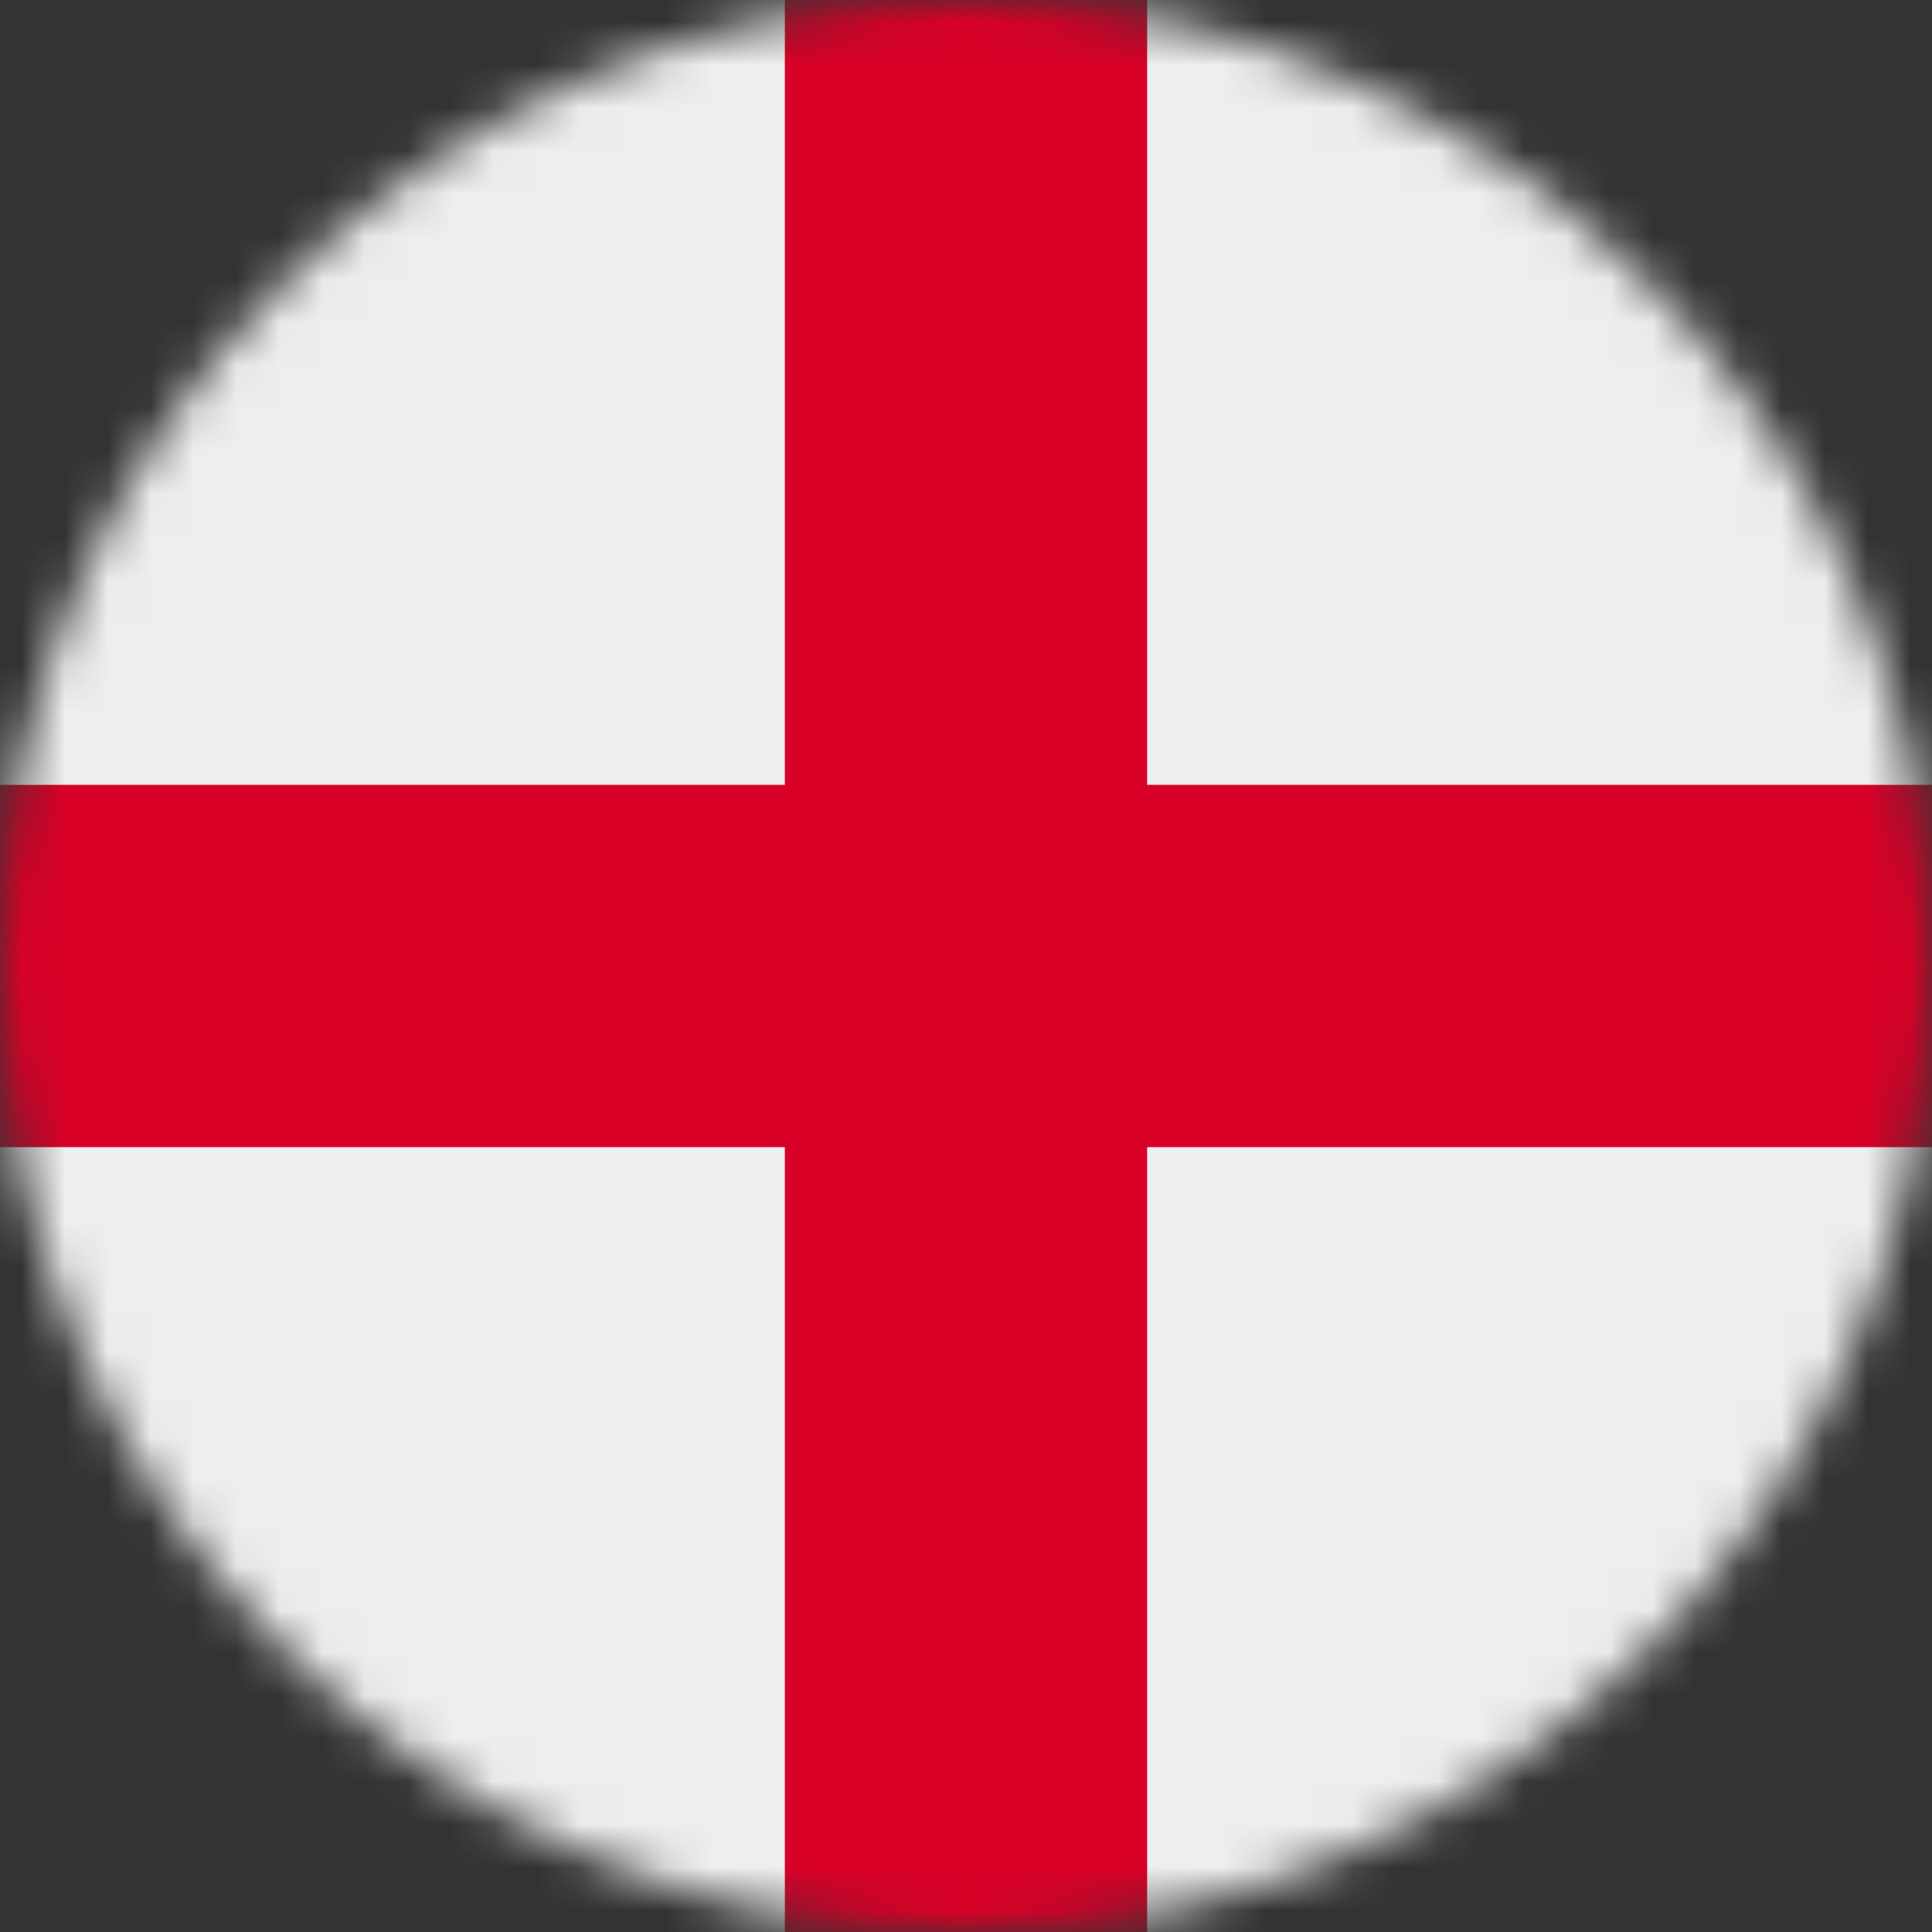
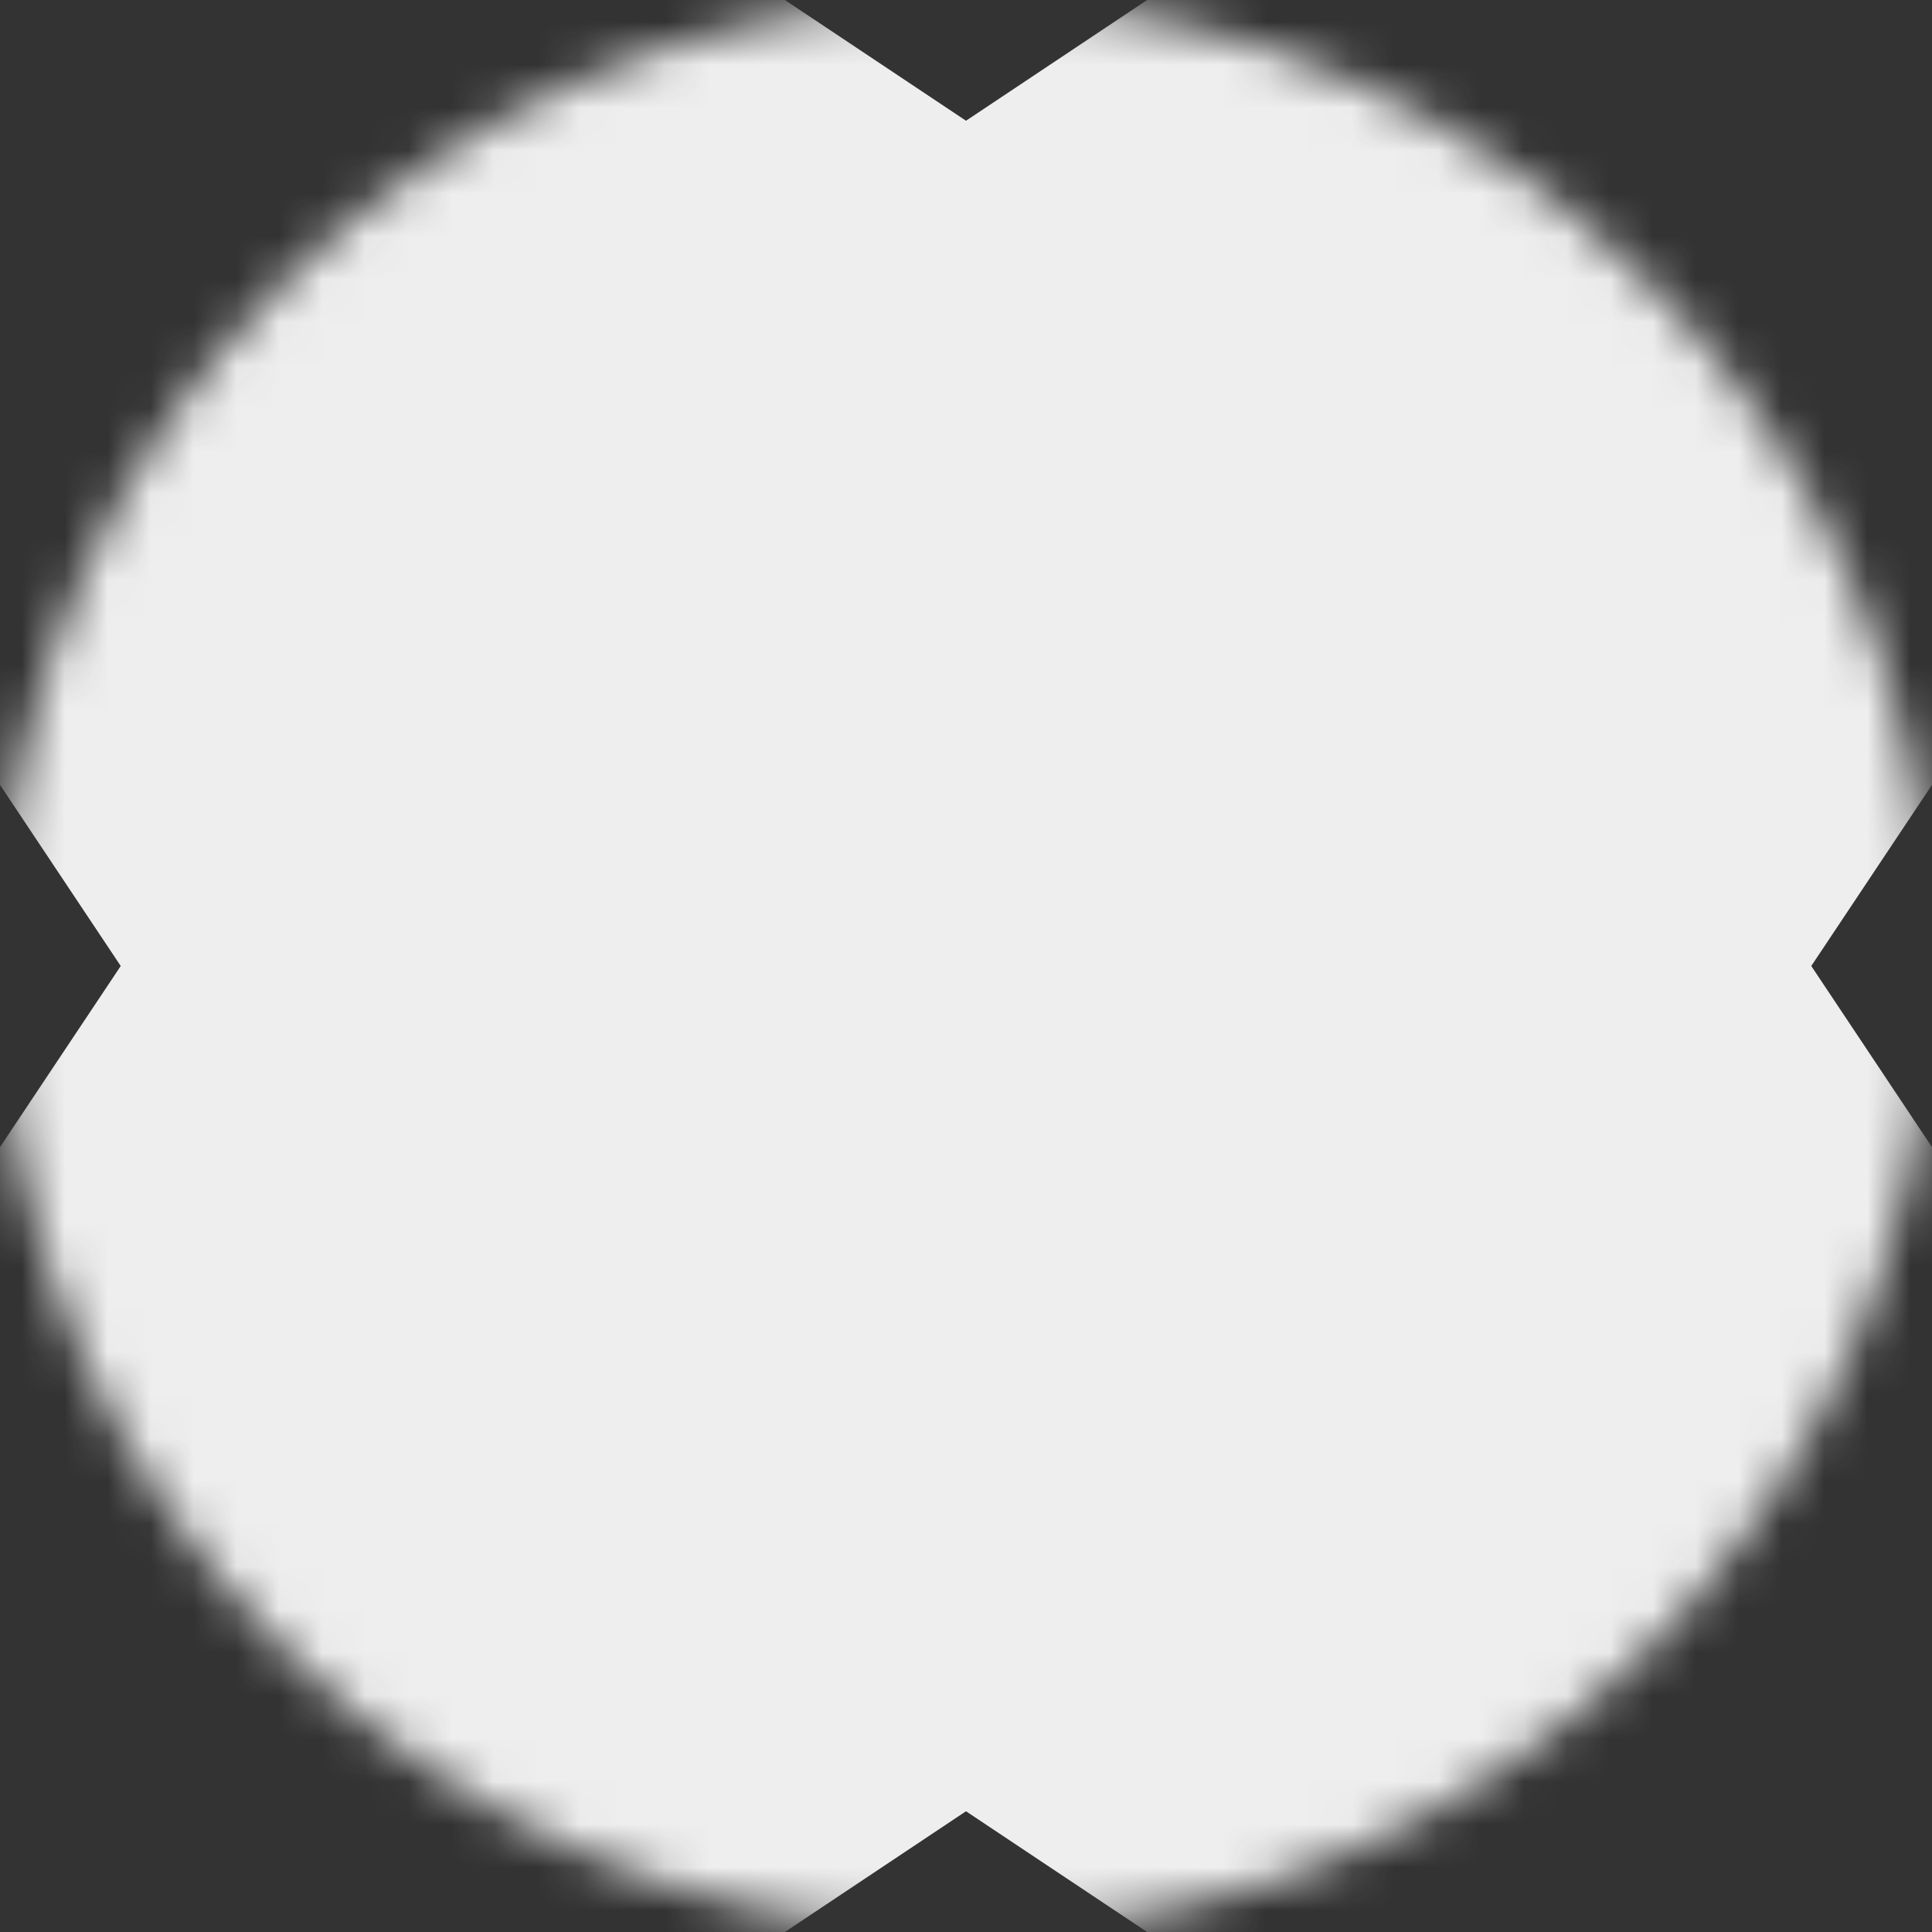
<svg xmlns="http://www.w3.org/2000/svg" width="45" height="45" viewBox="0 0 45 45" fill="none">
  <rect x="0" y="0" width="45" height="45" fill="#333333" stroke="none" />
  <g clip-path="url(#clip0_623_60782)">
    <mask id="mask0_623_60782" style="mask-type:luminance" maskUnits="userSpaceOnUse" x="0" y="0" width="45" height="45">
      <path d="M22.5 45C34.926 45 45 34.926 45 22.5C45 10.074 34.926 0 22.5 0C10.074 0 0 10.074 0 22.5C0 34.926 10.074 45 22.5 45Z" fill="white" />
    </mask>
    <g mask="url(#mask0_623_60782)">
      <path d="M0 0H18.281L22.5 2.812L26.719 0H45V18.281L42.188 22.5L45 26.719V45H26.719L22.5 42.188L18.281 45H0V26.719L2.812 22.5L0 18.281V0Z" fill="#EEEEEE" />
-       <path d="M18.281 0V18.281H0V26.719H18.281V45H26.719V26.719H45V18.281H26.719V0H18.281Z" fill="#D80027" />
    </g>
  </g>
  <defs>
    <clipPath id="clip0_623_60782">
      <rect width="45" height="45" fill="white" />
    </clipPath>
  </defs>
</svg>